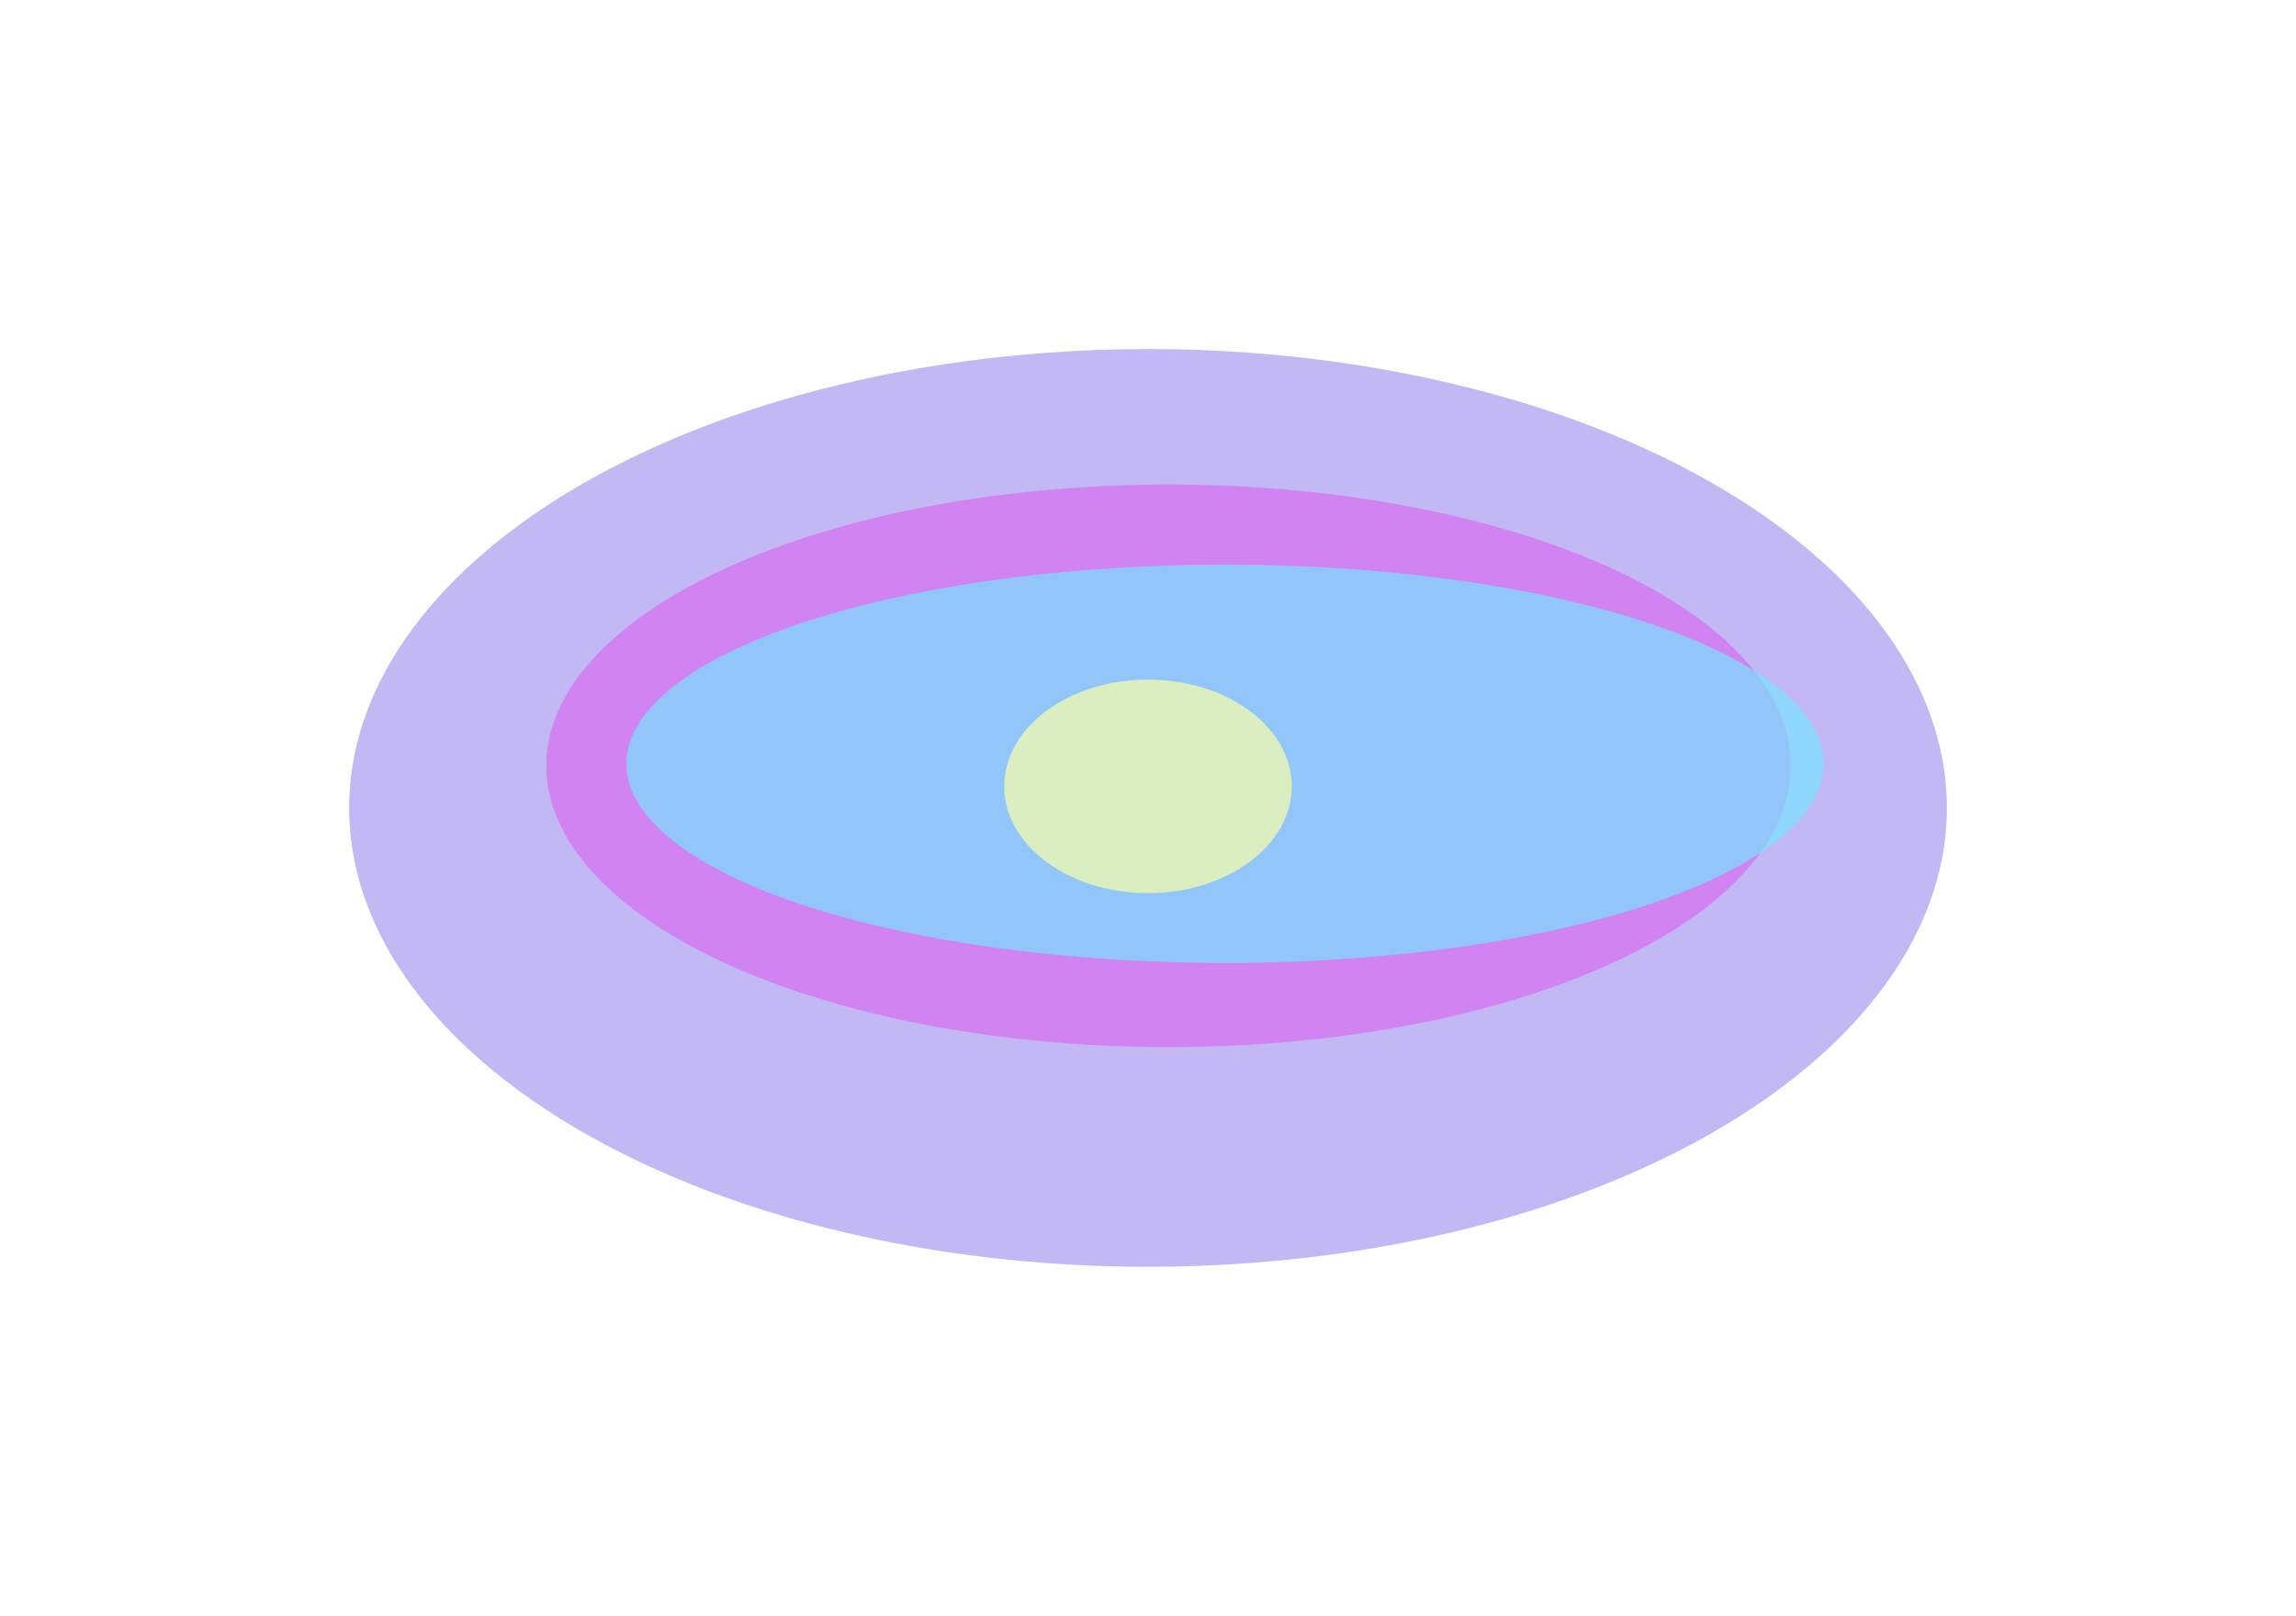
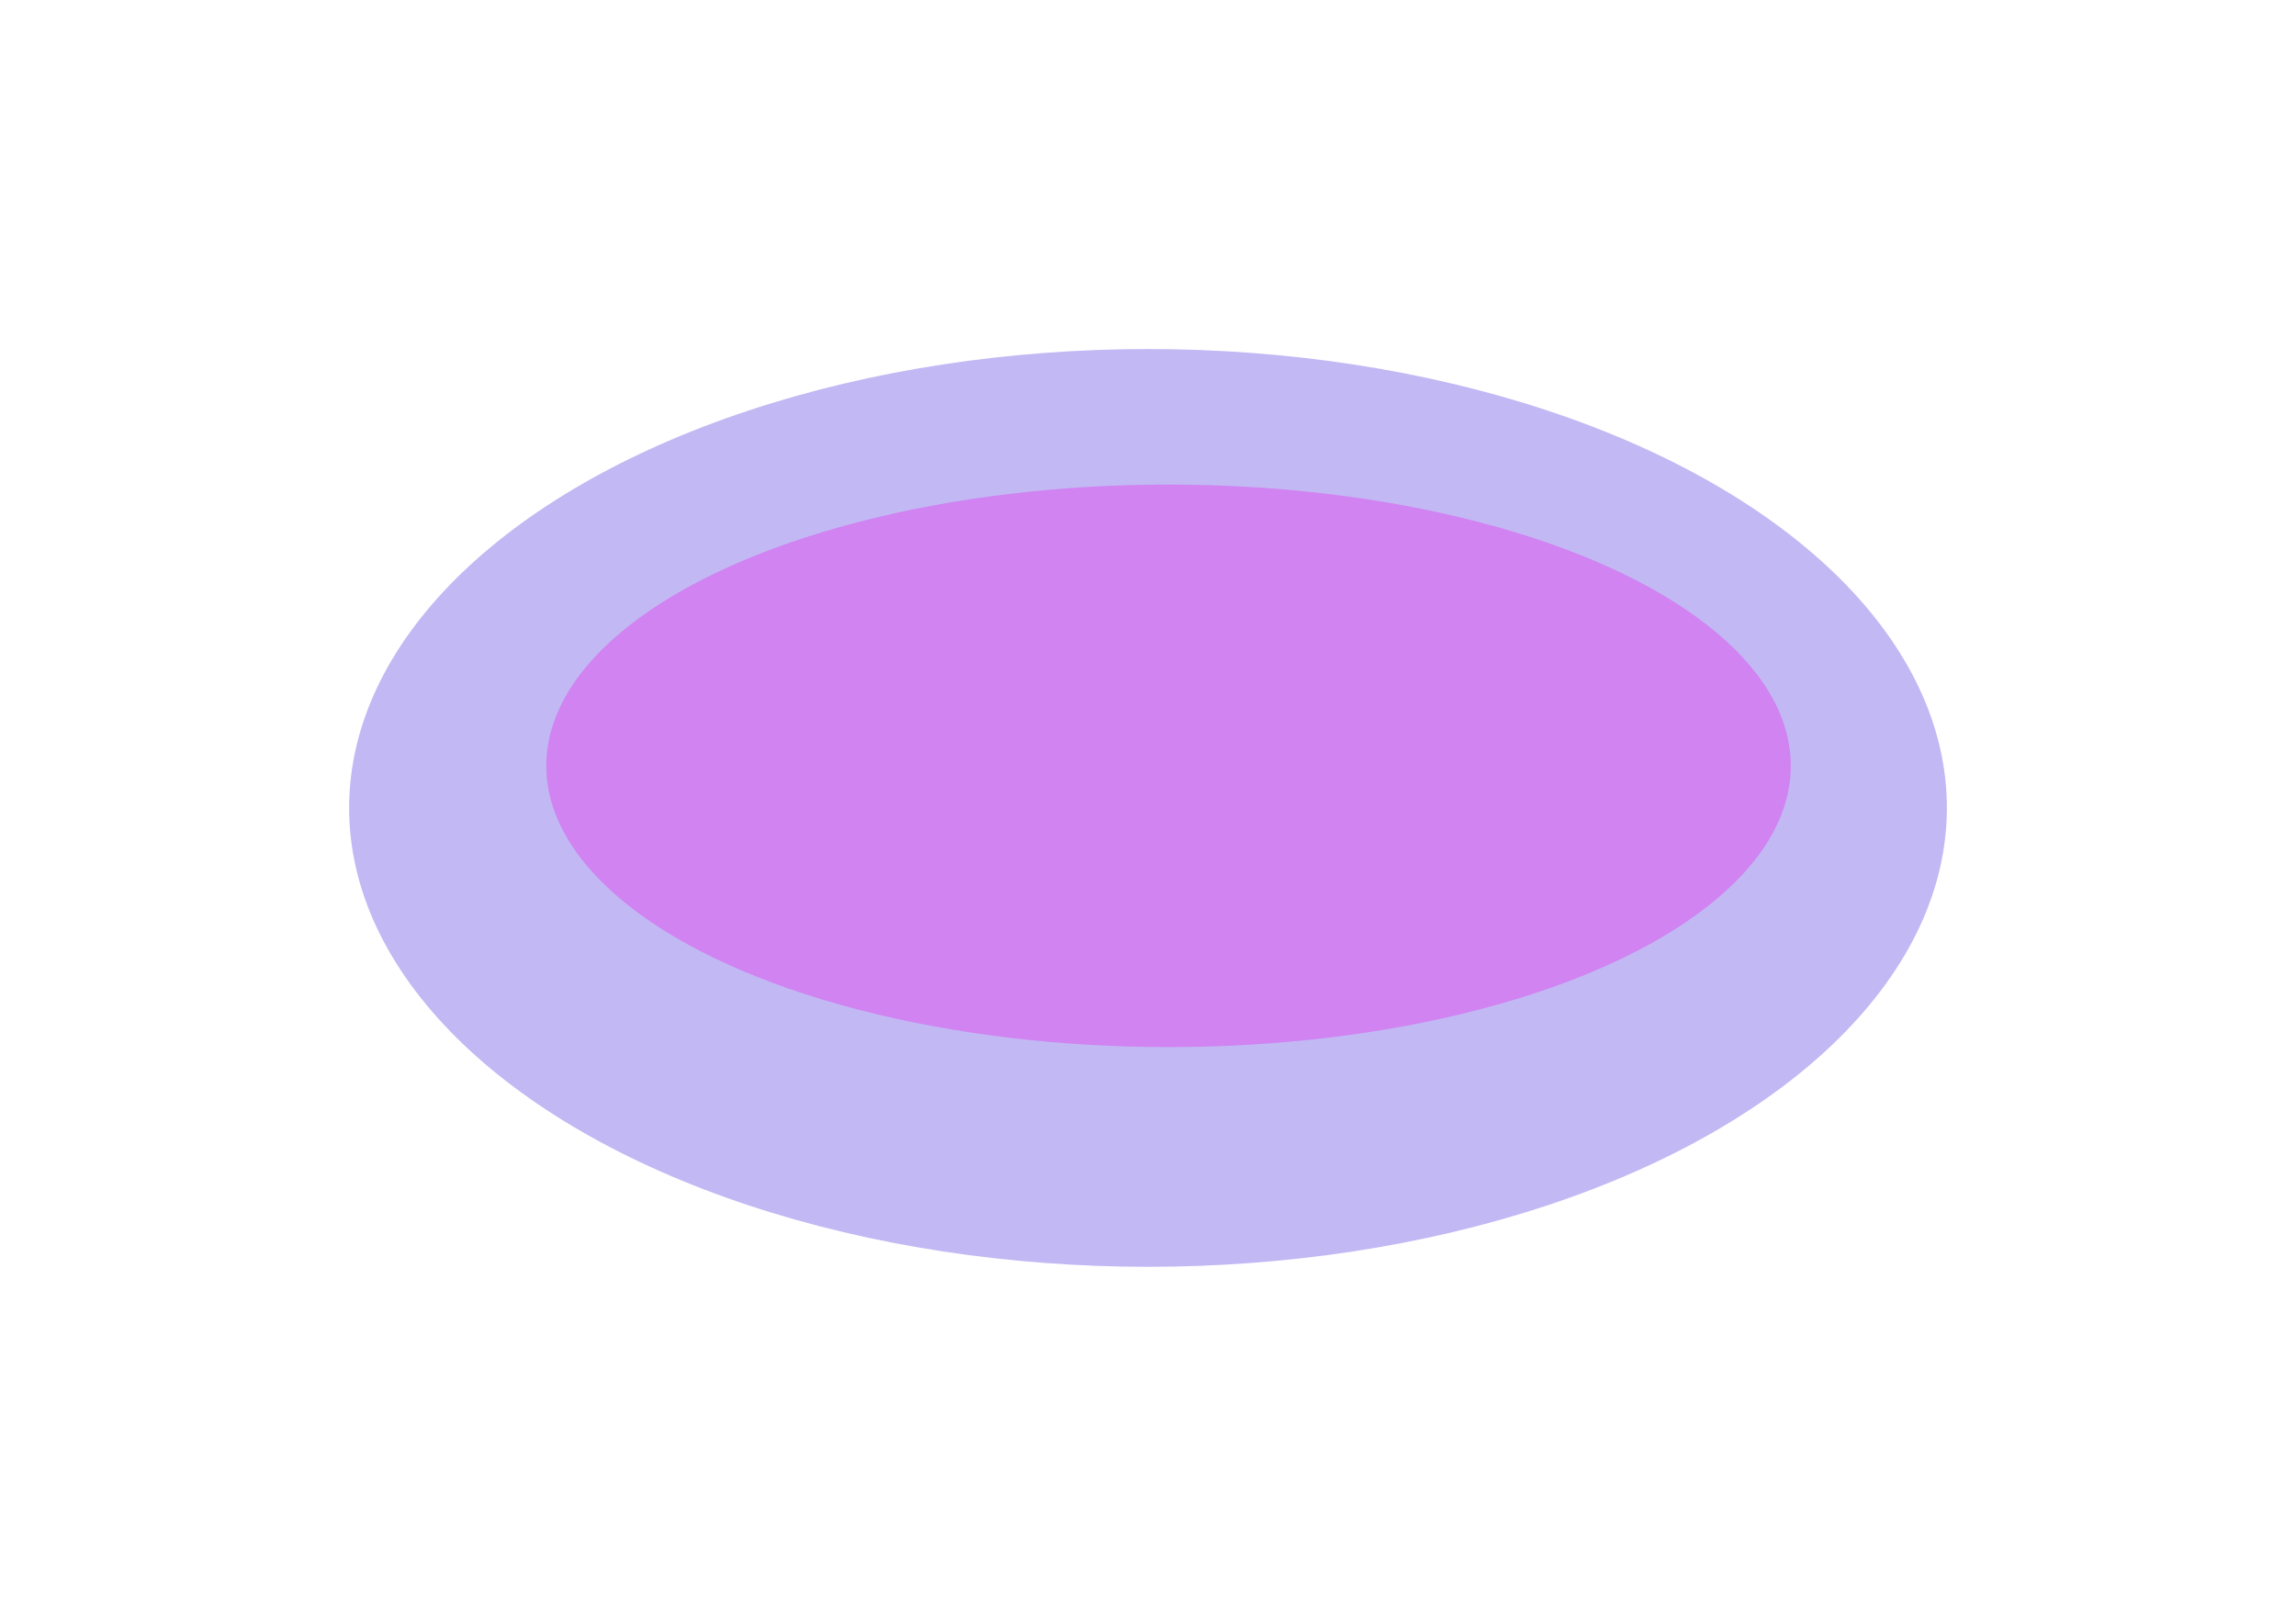
<svg xmlns="http://www.w3.org/2000/svg" width="1118" height="787" viewBox="0 0 1118 787" fill="none">
  <g opacity="0.3" filter="url(#filter0_f_22498_62780)">
    <ellipse cx="559" cy="393.5" rx="389" ry="223.5" fill="#3414DA" />
  </g>
  <g opacity="0.4" filter="url(#filter1_f_22498_62780)">
    <ellipse cx="569" cy="373" rx="303" ry="137" transform="rotate(180 569 373)" fill="#E732ED" />
  </g>
  <g opacity="0.7" filter="url(#filter2_f_22498_62780)">
-     <ellipse cx="596.5" cy="372" rx="291.5" ry="97" fill="#77E2FE" />
-   </g>
+     </g>
  <g opacity="0.7" filter="url(#filter3_f_22498_62780)">
-     <ellipse cx="559" cy="383" rx="70" ry="52" transform="rotate(180 559 383)" fill="#F8FFA5" />
-   </g>
+     </g>
  <defs>
    <filter id="filter0_f_22498_62780" x="0" y="0" width="1118" height="787" filterUnits="userSpaceOnUse" color-interpolation-filters="sRGB">
      <feFlood flood-opacity="0" result="BackgroundImageFix" />
      <feBlend mode="normal" in="SourceGraphic" in2="BackgroundImageFix" result="shape" />
      <feGaussianBlur stdDeviation="85" result="effect1_foregroundBlur_22498_62780" />
    </filter>
    <filter id="filter1_f_22498_62780" x="86" y="56" width="966" height="634" filterUnits="userSpaceOnUse" color-interpolation-filters="sRGB">
      <feFlood flood-opacity="0" result="BackgroundImageFix" />
      <feBlend mode="normal" in="SourceGraphic" in2="BackgroundImageFix" result="shape" />
      <feGaussianBlur stdDeviation="90" result="effect1_foregroundBlur_22498_62780" />
    </filter>
    <filter id="filter2_f_22498_62780" x="175" y="145" width="843" height="454" filterUnits="userSpaceOnUse" color-interpolation-filters="sRGB">
      <feFlood flood-opacity="0" result="BackgroundImageFix" />
      <feBlend mode="normal" in="SourceGraphic" in2="BackgroundImageFix" result="shape" />
      <feGaussianBlur stdDeviation="65" result="effect1_foregroundBlur_22498_62780" />
    </filter>
    <filter id="filter3_f_22498_62780" x="339" y="181" width="440" height="404" filterUnits="userSpaceOnUse" color-interpolation-filters="sRGB">
      <feFlood flood-opacity="0" result="BackgroundImageFix" />
      <feBlend mode="normal" in="SourceGraphic" in2="BackgroundImageFix" result="shape" />
      <feGaussianBlur stdDeviation="75" result="effect1_foregroundBlur_22498_62780" />
    </filter>
  </defs>
</svg>